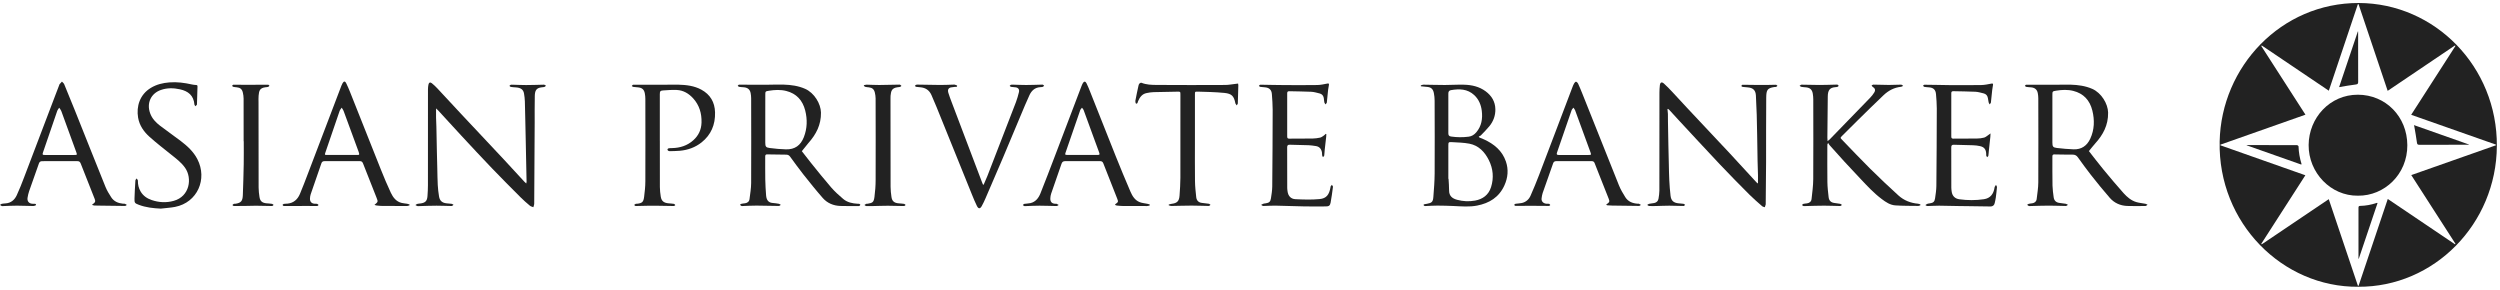
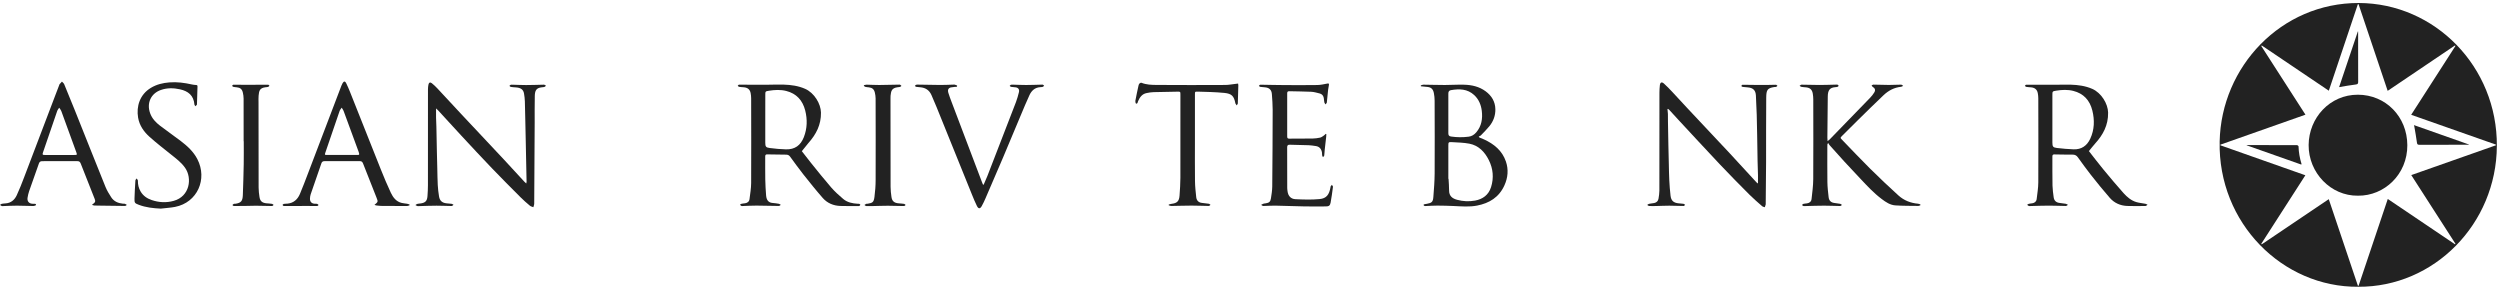
<svg xmlns="http://www.w3.org/2000/svg" width="336" height="39" viewBox="0 0 336 39" fill="none">
  <path d="M316.942 38.542C306.78 38.625 298.091 29.98 298.321 19.027C298.532 8.954 306.596 0.372 317.026 0.403C327.223 0.435 335.647 8.946 335.578 19.628C335.513 30.078 327.157 38.605 316.942 38.542ZM316.904 38.412C316.934 38.408 316.965 38.408 316.996 38.405C318.299 34.528 319.603 30.648 320.918 26.74C323.955 28.788 326.954 30.809 329.953 32.834C329.972 32.81 329.995 32.787 330.014 32.763C328.043 29.697 326.068 26.63 324.074 23.532C327.897 22.187 331.675 20.855 335.452 19.526C335.452 19.494 335.448 19.467 335.448 19.435C331.663 18.103 327.874 16.77 324.063 15.429C326.064 12.316 328.039 9.245 330.014 6.175C329.991 6.155 329.964 6.131 329.941 6.112C326.939 8.137 323.936 10.165 320.903 12.21C319.592 8.306 318.288 4.433 316.988 0.561C316.957 0.565 316.923 0.572 316.892 0.576C315.596 4.437 314.3 8.298 312.992 12.19C309.951 10.138 306.964 8.125 303.981 6.112C303.958 6.135 303.935 6.163 303.916 6.187C305.887 9.253 307.861 12.316 309.852 15.414C306.009 16.77 302.213 18.107 298.421 19.443C298.424 19.471 298.428 19.498 298.428 19.53C302.221 20.866 306.017 22.207 309.84 23.556C307.842 26.657 305.875 29.716 303.912 32.771C303.935 32.794 303.958 32.814 303.981 32.838C306.976 30.821 309.967 28.8 312.985 26.768C314.3 30.672 315.6 34.54 316.904 38.412Z" fill="#222222" />
  <path d="M224.109 14.659C224.128 14.875 224.159 15.091 224.167 15.308C224.178 15.653 224.167 16.003 224.174 16.353C224.194 17.434 224.213 18.516 224.232 19.597C224.247 20.399 224.27 21.197 224.289 21.999C224.309 22.73 224.312 23.465 224.351 24.197C224.389 24.904 224.435 25.616 224.523 26.32C224.604 26.964 224.915 27.243 225.543 27.322C225.785 27.354 226.03 27.354 226.272 27.393C226.349 27.405 226.414 27.487 226.483 27.538C226.414 27.589 226.345 27.684 226.28 27.684C225.639 27.68 224.999 27.644 224.358 27.644C223.764 27.644 223.174 27.676 222.579 27.688C222.269 27.695 221.954 27.703 221.644 27.684C221.555 27.68 221.471 27.593 221.383 27.546C221.467 27.491 221.544 27.412 221.632 27.393C221.862 27.342 222.096 27.334 222.326 27.287C222.644 27.22 222.855 27.023 222.905 26.693C222.959 26.343 223.02 25.989 223.02 25.635C223.028 21.236 223.024 16.837 223.028 12.438C223.028 12.111 223.051 11.781 223.085 11.459C223.131 11.058 223.335 10.963 223.634 11.231C224.021 11.581 224.389 11.958 224.746 12.343C225.413 13.051 226.069 13.774 226.732 14.486C228.665 16.55 230.609 18.602 232.538 20.67C233.73 21.948 234.904 23.241 236.089 24.527C236.119 24.558 236.162 24.582 236.273 24.664C236.273 24.244 236.28 23.886 236.273 23.528C236.257 22.911 236.231 22.294 236.219 21.677C236.196 20.481 236.181 19.282 236.161 18.087C236.146 17.199 236.131 16.31 236.104 15.425C236.077 14.561 236.043 13.692 235.993 12.827C235.954 12.123 235.605 11.797 234.881 11.742C234.654 11.726 234.432 11.71 234.21 11.679C234.141 11.667 234.083 11.6 234.018 11.557C234.079 11.498 234.141 11.392 234.202 11.392C234.739 11.388 235.276 11.408 235.813 11.412C236.323 11.419 236.829 11.423 237.339 11.419C237.791 11.415 238.244 11.388 238.692 11.392C238.758 11.392 238.827 11.49 238.892 11.541C238.83 11.588 238.773 11.655 238.704 11.679C238.627 11.706 238.535 11.683 238.451 11.698C237.523 11.852 237.392 12.092 237.381 13.137C237.35 16.027 237.373 18.921 237.362 21.81C237.354 23.674 237.331 25.537 237.312 27.401C237.312 27.428 237.316 27.46 237.308 27.487C237.27 27.609 237.231 27.731 237.193 27.853C237.074 27.809 236.928 27.794 236.836 27.715C236.25 27.2 235.655 26.693 235.103 26.139C233.773 24.806 232.45 23.465 231.157 22.097C229.267 20.1 227.407 18.071 225.532 16.058C225.129 15.626 224.734 15.186 224.332 14.749C224.289 14.702 224.232 14.671 224.182 14.631C224.163 14.639 224.136 14.651 224.109 14.659Z" fill="#222222" />
  <path d="M58.605 14.569C58.605 15.029 58.597 15.402 58.605 15.776C58.612 16.2 58.643 16.621 58.651 17.045C58.673 18.146 58.693 19.247 58.716 20.344C58.731 21.126 58.754 21.905 58.773 22.687C58.792 23.41 58.796 24.134 58.834 24.857C58.865 25.372 58.919 25.891 59.007 26.402C59.107 26.992 59.425 27.259 60.004 27.326C60.238 27.354 60.472 27.358 60.706 27.393C60.794 27.405 60.871 27.479 60.955 27.527C60.871 27.582 60.786 27.688 60.702 27.688C60.023 27.684 59.345 27.641 58.67 27.645C57.899 27.645 57.124 27.68 56.353 27.7C56.269 27.703 56.177 27.719 56.1 27.696C56.005 27.668 55.92 27.605 55.832 27.558C55.916 27.503 55.997 27.424 56.089 27.401C56.242 27.361 56.403 27.361 56.564 27.338C57.182 27.24 57.408 26.996 57.454 26.347C57.489 25.868 57.515 25.384 57.515 24.904C57.519 20.603 57.515 16.299 57.519 11.998C57.519 11.785 57.542 11.573 57.584 11.368C57.638 11.089 57.818 11.011 58.037 11.184C58.301 11.396 58.555 11.636 58.788 11.887C59.858 13.031 60.917 14.187 61.987 15.327C63.912 17.384 65.848 19.432 67.773 21.492C68.678 22.463 69.572 23.446 70.473 24.421C70.542 24.495 70.618 24.558 70.73 24.661C70.753 24.543 70.772 24.484 70.772 24.421C70.756 23.552 70.737 22.683 70.718 21.818C70.699 20.875 70.68 19.927 70.661 18.984C70.641 18.087 70.622 17.191 70.603 16.291C70.584 15.402 70.572 14.514 70.542 13.629C70.53 13.275 70.488 12.917 70.427 12.568C70.335 12.033 69.993 11.789 69.326 11.746C69.1 11.73 68.874 11.718 68.651 11.683C68.586 11.671 68.528 11.592 68.467 11.545C68.517 11.494 68.563 11.424 68.621 11.404C68.697 11.376 68.789 11.384 68.874 11.384C69.487 11.4 70.097 11.431 70.71 11.431C71.462 11.431 72.217 11.4 72.969 11.384C73.034 11.384 73.107 11.368 73.165 11.388C73.241 11.42 73.31 11.479 73.383 11.526C73.314 11.581 73.253 11.655 73.176 11.683C73.061 11.718 72.934 11.718 72.816 11.734C72.049 11.817 71.895 12.202 71.876 12.89C71.846 14.089 71.868 15.288 71.861 16.487C71.842 20.112 71.826 23.733 71.799 27.358C71.799 27.523 71.727 27.684 71.684 27.849C71.527 27.782 71.343 27.751 71.217 27.645C70.779 27.279 70.346 26.901 69.944 26.497C68.647 25.199 67.351 23.898 66.082 22.577C64.694 21.13 63.329 19.66 61.964 18.189C60.928 17.077 59.908 15.953 58.881 14.832C58.812 14.753 58.739 14.694 58.605 14.569Z" fill="#222222" />
  <path d="M280.749 20.308C281.348 21.067 281.992 21.924 282.674 22.75C283.568 23.835 284.473 24.908 285.408 25.958C285.88 26.485 286.428 26.948 287.115 27.157C287.514 27.279 287.943 27.306 288.353 27.389C288.453 27.409 288.541 27.475 288.633 27.523C288.541 27.578 288.445 27.68 288.353 27.684C287.533 27.695 286.708 27.711 285.888 27.68C284.975 27.644 284.162 27.287 283.556 26.591C282.674 25.584 281.835 24.543 281.006 23.493C280.4 22.726 279.837 21.928 279.262 21.138C279.077 20.882 278.859 20.776 278.541 20.78C277.72 20.788 276.899 20.764 276.079 20.753C275.841 20.749 275.841 20.914 275.841 21.087C275.845 22.372 275.83 23.658 275.856 24.944C275.868 25.47 275.945 25.997 276.014 26.52C276.075 26.964 276.343 27.216 276.784 27.271C277.072 27.306 277.363 27.338 277.647 27.389C277.747 27.409 277.839 27.483 277.935 27.534C277.839 27.585 277.747 27.684 277.651 27.684C276.896 27.676 276.144 27.637 275.389 27.637C274.549 27.637 273.713 27.672 272.873 27.692C272.808 27.692 272.731 27.711 272.677 27.688C272.593 27.652 272.524 27.585 272.447 27.53C272.52 27.483 272.585 27.412 272.666 27.393C272.819 27.353 272.98 27.349 273.138 27.322C273.46 27.271 273.686 27.09 273.728 26.752C273.816 26.009 273.943 25.266 273.947 24.519C273.966 20.749 273.954 16.978 273.947 13.208C273.947 12.98 273.92 12.744 273.878 12.52C273.79 12.037 273.475 11.777 272.965 11.738C272.75 11.722 272.532 11.71 272.321 11.675C272.256 11.663 272.202 11.588 272.141 11.541C272.198 11.486 272.252 11.388 272.309 11.388C272.877 11.38 273.441 11.392 274.008 11.392C274.76 11.396 275.515 11.396 276.267 11.392C276.945 11.388 277.624 11.36 278.303 11.38C279.292 11.412 280.266 11.537 281.194 11.942C282.41 12.469 283.311 13.943 283.33 15.142C283.357 16.817 282.648 18.126 281.578 19.302C281.302 19.608 281.048 19.947 280.749 20.308ZM275.841 15.964C275.841 17.026 275.841 18.091 275.841 19.152C275.841 19.695 275.922 19.825 276.451 19.888C277.195 19.974 277.946 20.045 278.698 20.069C279.737 20.104 280.485 19.601 280.93 18.645C281.493 17.427 281.528 16.149 281.213 14.863C280.872 13.476 280.028 12.563 278.652 12.217C277.893 12.025 277.122 12.064 276.355 12.186C275.841 12.269 275.841 12.28 275.841 12.799C275.841 13.857 275.841 14.911 275.841 15.964Z" fill="#222222" />
  <path d="M107.765 20.317C108.114 20.765 108.539 21.327 108.984 21.878C109.885 22.994 110.779 24.119 111.718 25.2C112.205 25.758 112.761 26.257 113.325 26.737C113.881 27.209 114.571 27.342 115.277 27.386C115.354 27.39 115.434 27.378 115.499 27.401C115.553 27.421 115.637 27.5 115.63 27.527C115.611 27.59 115.549 27.649 115.492 27.68C115.449 27.708 115.38 27.692 115.323 27.692C114.529 27.692 113.735 27.708 112.942 27.68C112.017 27.649 111.189 27.307 110.576 26.607C109.675 25.581 108.823 24.512 107.972 23.442C107.355 22.664 106.776 21.85 106.185 21.048C106.047 20.86 105.878 20.785 105.652 20.785C104.793 20.781 103.938 20.761 103.079 20.749C102.868 20.745 102.845 20.891 102.845 21.06C102.849 22.074 102.834 23.093 102.853 24.107C102.868 24.826 102.906 25.55 102.964 26.269C103.021 26.949 103.324 27.236 103.846 27.279C104.126 27.303 104.406 27.338 104.682 27.39C104.774 27.405 104.854 27.484 104.939 27.535C104.854 27.586 104.766 27.68 104.682 27.68C103.681 27.673 102.684 27.637 101.683 27.633C101.07 27.629 100.46 27.669 99.846 27.688C99.781 27.692 99.704 27.708 99.651 27.68C99.574 27.645 99.517 27.578 99.451 27.523C99.513 27.476 99.574 27.405 99.643 27.39C99.808 27.35 99.977 27.346 100.145 27.319C100.468 27.268 100.694 27.091 100.736 26.749C100.824 26.033 100.951 25.318 100.955 24.602C100.974 20.8 100.962 17.003 100.955 13.201C100.955 12.973 100.928 12.737 100.886 12.513C100.797 12.03 100.483 11.77 99.973 11.731C99.758 11.715 99.54 11.703 99.329 11.668C99.263 11.656 99.21 11.581 99.148 11.534C99.206 11.479 99.26 11.381 99.317 11.381C99.885 11.373 100.448 11.385 101.016 11.385C101.767 11.389 102.523 11.389 103.275 11.385C103.965 11.381 104.651 11.349 105.341 11.373C106.319 11.404 107.286 11.534 108.202 11.935C109.433 12.474 110.319 13.944 110.338 15.135C110.365 16.775 109.682 18.068 108.643 19.232C108.355 19.574 108.079 19.936 107.765 20.317ZM102.853 15.981C102.853 17.046 102.853 18.108 102.853 19.173C102.853 19.696 102.937 19.829 103.447 19.892C104.172 19.983 104.904 20.058 105.637 20.073C106.825 20.101 107.6 19.55 108.041 18.426C108.493 17.258 108.524 16.055 108.221 14.852C107.872 13.48 107.04 12.572 105.675 12.226C104.904 12.03 104.126 12.073 103.351 12.195C102.853 12.273 102.857 12.281 102.857 12.792C102.853 13.854 102.853 14.915 102.853 15.981Z" fill="#222222" />
  <path d="M245.61 19.342C245.606 19.444 245.594 19.546 245.594 19.648C245.594 21.264 245.579 22.876 245.602 24.492C245.614 25.164 245.69 25.832 245.767 26.501C245.817 26.941 246.066 27.216 246.515 27.275C246.783 27.311 247.055 27.342 247.324 27.393C247.408 27.409 247.481 27.491 247.558 27.547C247.477 27.598 247.397 27.688 247.316 27.688C246.599 27.68 245.886 27.641 245.169 27.641C244.31 27.641 243.455 27.676 242.596 27.696C242.519 27.696 242.438 27.712 242.369 27.688C242.3 27.665 242.247 27.598 242.189 27.554C242.247 27.499 242.297 27.417 242.366 27.401C242.531 27.362 242.699 27.354 242.868 27.33C243.205 27.283 243.439 27.083 243.474 26.741C243.57 25.852 243.696 24.964 243.7 24.071C243.723 20.494 243.708 16.916 243.704 13.338C243.704 13.091 243.677 12.839 243.639 12.591C243.554 12.061 243.278 11.801 242.753 11.742C242.538 11.719 242.32 11.715 242.109 11.675C242.021 11.66 241.944 11.585 241.863 11.534C241.948 11.479 242.036 11.38 242.12 11.38C242.929 11.384 243.738 11.42 244.551 11.42C245.288 11.42 246.02 11.388 246.756 11.373C246.833 11.373 246.914 11.357 246.979 11.384C247.036 11.408 247.075 11.483 247.121 11.538C247.071 11.585 247.025 11.652 246.967 11.671C246.871 11.703 246.764 11.707 246.66 11.715C245.924 11.778 245.667 12.112 245.652 12.969C245.621 14.813 245.614 16.657 245.598 18.5C245.598 18.63 245.614 18.76 245.625 18.964C245.755 18.862 245.84 18.811 245.909 18.74C247.723 16.877 249.533 15.013 251.339 13.146C251.55 12.93 251.745 12.686 251.902 12.426C252.098 12.104 252.006 11.86 251.684 11.668C251.622 11.632 251.588 11.546 251.542 11.479C251.622 11.443 251.703 11.373 251.783 11.373C252.481 11.38 253.175 11.412 253.873 11.416C254.418 11.416 254.966 11.377 255.511 11.377C255.603 11.377 255.695 11.479 255.787 11.538C255.695 11.581 255.607 11.656 255.511 11.664C254.59 11.758 253.812 12.167 253.149 12.796C251.964 13.916 250.806 15.064 249.64 16.208C248.95 16.884 248.271 17.565 247.588 18.249C247.316 18.524 247.32 18.528 247.577 18.791C248.835 20.089 250.073 21.406 251.354 22.675C252.593 23.902 253.862 25.101 255.154 26.273C255.898 26.945 256.803 27.295 257.8 27.381C257.9 27.389 257.999 27.444 258.099 27.476C258.103 27.511 258.103 27.547 258.107 27.578C258.015 27.613 257.919 27.68 257.827 27.676C256.799 27.665 255.772 27.672 254.748 27.605C254.042 27.562 253.455 27.169 252.896 26.744C251.841 25.95 250.944 24.987 250.043 24.024C249.337 23.269 248.624 22.526 247.926 21.763C247.236 21.012 246.557 20.246 245.874 19.483C245.813 19.416 245.782 19.318 245.736 19.235C245.698 19.279 245.652 19.31 245.61 19.342Z" fill="#222222" />
  <path d="M190.957 11.478C191.072 11.443 191.187 11.38 191.302 11.38C192.265 11.388 193.223 11.423 194.186 11.423C195.052 11.423 195.919 11.357 196.786 11.384C197.813 11.415 198.803 11.632 199.662 12.265C200.467 12.854 200.958 13.656 200.977 14.671C200.996 15.52 200.712 16.306 200.172 16.963C199.815 17.399 199.412 17.796 199.021 18.201C198.952 18.276 198.837 18.299 198.741 18.351C198.768 18.394 198.799 18.437 198.826 18.48C199.033 18.563 199.24 18.642 199.443 18.732C200.789 19.349 201.893 20.238 202.396 21.712C202.764 22.793 202.664 23.878 202.193 24.916C201.468 26.52 200.16 27.31 198.527 27.629C197.48 27.833 196.425 27.735 195.375 27.688C194.65 27.656 193.925 27.637 193.2 27.633C192.683 27.633 192.165 27.668 191.647 27.688C191.582 27.692 191.509 27.703 191.452 27.68C191.394 27.656 191.352 27.589 191.306 27.542C191.356 27.507 191.402 27.46 191.456 27.444C191.563 27.416 191.678 27.409 191.789 27.389C192.437 27.271 192.594 27.133 192.644 26.461C192.725 25.415 192.809 24.37 192.817 23.32C192.836 20.053 192.824 16.786 192.813 13.519C192.813 13.185 192.778 12.847 192.713 12.516C192.598 11.923 192.303 11.699 191.709 11.671C191.463 11.659 191.214 11.62 190.969 11.596C190.969 11.557 190.965 11.518 190.957 11.478ZM194.657 24.028C194.665 24.028 194.677 24.028 194.684 24.028C194.711 24.547 194.761 25.066 194.757 25.584C194.749 26.355 195.21 26.685 195.839 26.854C196.628 27.067 197.441 27.106 198.243 26.96C199.282 26.768 200.064 26.206 200.398 25.148C200.789 23.906 200.678 22.667 200.095 21.511C199.539 20.403 198.722 19.55 197.484 19.31C196.705 19.16 195.896 19.153 195.102 19.102C194.688 19.074 194.657 19.129 194.657 19.561C194.657 21.055 194.657 22.541 194.657 24.028ZM194.657 15.229C194.657 16.117 194.657 17.006 194.657 17.895C194.657 18.142 194.715 18.303 195.006 18.347C195.804 18.465 196.598 18.473 197.392 18.37C197.794 18.319 198.128 18.115 198.404 17.792C199.125 16.951 199.282 15.948 199.152 14.891C199.052 14.085 198.745 13.35 198.139 12.784C197.223 11.934 196.134 11.923 195.006 12.115C194.742 12.162 194.654 12.328 194.657 12.587C194.661 13.472 194.657 14.352 194.657 15.229Z" fill="#222222" />
  <path d="M50.328 27.534C50.822 27.122 50.826 27.122 50.608 26.571C50.002 25.034 49.388 23.501 48.79 21.963C48.702 21.739 48.583 21.653 48.349 21.657C46.781 21.665 45.212 21.665 43.648 21.657C43.437 21.657 43.276 21.712 43.203 21.928C42.72 23.324 42.233 24.72 41.754 26.119C41.696 26.288 41.673 26.477 41.661 26.658C41.638 27.11 41.868 27.358 42.313 27.385C42.417 27.393 42.528 27.369 42.624 27.397C42.697 27.42 42.758 27.499 42.823 27.554C42.758 27.601 42.697 27.684 42.632 27.688C42.198 27.696 41.765 27.68 41.328 27.68C40.822 27.676 40.316 27.68 39.809 27.684C39.253 27.688 38.693 27.696 38.137 27.688C38.08 27.688 38.022 27.593 37.965 27.546C38.022 27.495 38.08 27.413 38.145 27.401C38.302 27.373 38.463 27.385 38.624 27.369C39.453 27.295 39.997 26.807 40.312 26.06C40.703 25.14 41.052 24.204 41.408 23.273C42.072 21.543 42.727 19.809 43.387 18.075C44.219 15.886 45.055 13.696 45.891 11.502C45.937 11.384 45.987 11.27 46.052 11.164C46.213 10.893 46.386 10.889 46.524 11.176C46.708 11.553 46.877 11.942 47.034 12.335C48.414 15.807 49.787 19.282 51.175 22.75C51.601 23.811 52.038 24.869 52.525 25.899C52.828 26.54 53.254 27.106 53.998 27.275C54.235 27.33 54.477 27.346 54.718 27.385C54.826 27.405 54.929 27.444 55.037 27.471C55.037 27.511 55.037 27.554 55.041 27.593C54.937 27.625 54.833 27.68 54.73 27.684C53.626 27.688 52.521 27.688 51.417 27.68C51.156 27.68 50.891 27.648 50.631 27.621C50.539 27.617 50.458 27.578 50.328 27.534ZM45.991 20.827C46.662 20.827 47.329 20.827 48 20.827C48.307 20.827 48.326 20.796 48.226 20.489C48.215 20.454 48.207 20.415 48.192 20.379C47.521 18.551 46.853 16.723 46.175 14.895C46.117 14.742 46.006 14.612 45.922 14.47C45.83 14.616 45.703 14.749 45.646 14.907C45.005 16.754 44.376 18.61 43.744 20.462C43.621 20.82 43.625 20.827 44.004 20.827C44.672 20.827 45.331 20.827 45.991 20.827Z" fill="#222222" />
-   <path d="M215.863 27.519C215.932 27.456 215.962 27.425 216.001 27.397C216.311 27.189 216.354 27.083 216.216 26.729C215.786 25.628 215.345 24.535 214.912 23.434C214.712 22.935 214.509 22.436 214.321 21.933C214.245 21.728 214.122 21.657 213.915 21.657C212.339 21.661 210.763 21.661 209.187 21.657C208.98 21.657 208.826 21.712 208.746 21.933C208.274 23.273 207.795 24.61 207.331 25.951C207.254 26.175 207.223 26.418 207.189 26.654C207.135 27.04 207.404 27.342 207.825 27.378C207.948 27.39 208.075 27.366 208.193 27.393C208.259 27.409 208.305 27.5 208.358 27.555C208.305 27.598 208.251 27.677 208.197 27.677C207.745 27.68 207.292 27.669 206.84 27.665C206.353 27.661 205.862 27.661 205.375 27.661C204.807 27.665 204.244 27.677 203.676 27.672C203.615 27.672 203.554 27.586 203.492 27.539C203.561 27.488 203.623 27.397 203.699 27.386C203.975 27.342 204.263 27.346 204.535 27.283C205.076 27.162 205.479 26.812 205.701 26.312C206.111 25.396 206.491 24.461 206.851 23.521C207.622 21.524 208.374 19.523 209.133 17.522C209.865 15.591 210.598 13.661 211.33 11.731C211.399 11.55 211.468 11.369 211.564 11.208C211.622 11.109 211.744 10.968 211.817 10.984C211.921 11.003 212.043 11.125 212.093 11.231C212.3 11.683 212.492 12.147 212.676 12.607C214.314 16.708 215.939 20.816 217.588 24.913C217.811 25.471 218.125 25.994 218.443 26.505C218.819 27.102 219.414 27.327 220.085 27.378C220.15 27.382 220.223 27.362 220.28 27.386C220.372 27.425 220.453 27.488 220.541 27.539C220.457 27.586 220.376 27.677 220.292 27.677C219.084 27.669 217.88 27.649 216.672 27.629C216.457 27.625 216.239 27.61 216.024 27.594C215.989 27.598 215.951 27.562 215.863 27.519ZM211.514 20.828C212.174 20.828 212.833 20.828 213.493 20.828C213.865 20.828 213.88 20.804 213.757 20.458C213.071 18.575 212.385 16.696 211.691 14.813C211.645 14.687 211.541 14.585 211.464 14.471C211.38 14.589 211.265 14.691 211.219 14.825C210.559 16.716 209.915 18.611 209.259 20.506C209.179 20.738 209.24 20.828 209.478 20.828C210.157 20.824 210.836 20.828 211.514 20.828Z" fill="#222222" />
-   <path d="M154.521 27.616C154.399 27.644 154.28 27.691 154.157 27.691C153.091 27.695 152.025 27.695 150.955 27.687C150.675 27.683 150.391 27.656 150.112 27.628C150.027 27.62 149.95 27.573 149.858 27.538C149.893 27.475 149.901 27.443 149.92 27.428C150.296 27.16 150.319 27.117 150.154 26.7C149.533 25.12 148.904 23.54 148.286 21.955C148.198 21.727 148.064 21.656 147.838 21.656C146.281 21.664 144.724 21.664 143.163 21.656C142.895 21.656 142.753 21.759 142.665 22.018C142.205 23.363 141.729 24.699 141.269 26.044C141.204 26.233 141.177 26.437 141.165 26.637C141.139 27.129 141.365 27.369 141.848 27.388C141.905 27.392 141.967 27.373 142.017 27.392C142.113 27.432 142.201 27.494 142.293 27.549C142.197 27.597 142.101 27.691 142.005 27.691C141.242 27.683 140.479 27.644 139.716 27.644C139.095 27.644 138.473 27.679 137.852 27.699C137.787 27.703 137.714 27.715 137.657 27.691C137.588 27.663 137.53 27.605 137.469 27.561C137.534 27.506 137.591 27.412 137.66 27.4C137.937 27.353 138.228 27.361 138.496 27.298C139.183 27.133 139.585 26.618 139.835 25.993C140.49 24.353 141.119 22.706 141.748 21.055C142.945 17.918 144.137 14.776 145.33 11.635C145.387 11.482 145.449 11.332 145.529 11.187C145.683 10.904 145.882 10.9 146.024 11.191C146.185 11.517 146.327 11.855 146.461 12.193C147.627 15.13 148.785 18.071 149.958 21C150.599 22.596 151.254 24.184 151.933 25.757C152.19 26.35 152.535 26.917 153.168 27.164C153.494 27.294 153.858 27.318 154.207 27.392C154.314 27.416 154.418 27.447 154.521 27.475C154.525 27.522 154.521 27.569 154.521 27.616ZM145.475 20.827C146.135 20.827 146.798 20.827 147.458 20.827C147.807 20.827 147.834 20.78 147.707 20.438C147.443 19.726 147.182 19.014 146.921 18.299C146.495 17.127 146.07 15.952 145.637 14.784C145.594 14.67 145.491 14.576 145.414 14.474C145.337 14.576 145.261 14.674 145.184 14.776C145.173 14.792 145.176 14.816 145.173 14.831C144.521 16.718 143.869 18.605 143.217 20.493C143.117 20.788 143.14 20.823 143.458 20.823C144.133 20.827 144.804 20.827 145.475 20.827Z" fill="#222222" />
  <path d="M12.359 27.535C12.447 27.46 12.486 27.421 12.532 27.389C12.815 27.181 12.854 27.063 12.723 26.729C12.098 25.148 11.473 23.568 10.852 21.988C10.764 21.764 10.649 21.653 10.392 21.657C8.823 21.669 7.259 21.665 5.691 21.661C5.464 21.661 5.315 21.728 5.234 21.956C4.797 23.206 4.345 24.453 3.911 25.703C3.815 25.982 3.754 26.277 3.704 26.568C3.624 27.035 3.888 27.358 4.352 27.385C4.398 27.389 4.448 27.381 4.494 27.389C4.632 27.409 4.832 27.319 4.843 27.55C4.847 27.59 4.605 27.688 4.475 27.688C3.743 27.684 3.006 27.641 2.274 27.641C1.66 27.641 1.051 27.676 0.437 27.696C0.372 27.7 0.299 27.712 0.242 27.692C0.157 27.657 0.081 27.594 0 27.543C0.077 27.492 0.15 27.413 0.234 27.393C0.406 27.358 0.587 27.346 0.763 27.334C1.476 27.283 1.96 26.863 2.251 26.241C2.623 25.443 2.941 24.618 3.256 23.792C4.651 20.136 6.04 16.472 7.432 12.812C7.608 12.344 7.792 11.88 7.968 11.412C7.98 11.384 7.98 11.349 7.995 11.329C8.103 11.208 8.214 11.086 8.325 10.968C8.429 11.082 8.57 11.184 8.628 11.318C9.123 12.505 9.61 13.696 10.085 14.891C11.45 18.304 12.804 21.724 14.184 25.133C14.38 25.62 14.668 26.072 14.947 26.513C15.316 27.087 15.891 27.311 16.535 27.378C16.619 27.385 16.711 27.362 16.788 27.389C16.88 27.421 16.964 27.492 17.049 27.543C16.968 27.59 16.884 27.68 16.803 27.68C15.588 27.672 14.372 27.653 13.157 27.633C12.996 27.629 12.835 27.637 12.677 27.621C12.589 27.617 12.497 27.578 12.359 27.535ZM8.045 20.828C8.697 20.828 9.345 20.828 9.997 20.828C10.369 20.828 10.38 20.808 10.254 20.454C9.583 18.607 8.912 16.755 8.233 14.911C8.175 14.754 8.049 14.62 7.953 14.479C7.861 14.628 7.738 14.765 7.685 14.927C7.044 16.774 6.412 18.63 5.779 20.482C5.679 20.777 5.71 20.828 6.005 20.828C6.684 20.828 7.362 20.828 8.045 20.828Z" fill="#222222" />
  <path d="M132.202 24.826C132.367 24.444 132.544 24.063 132.697 23.674C133.986 20.355 135.274 17.033 136.551 13.707C136.716 13.279 136.831 12.831 136.946 12.386C137.034 12.044 136.865 11.793 136.532 11.742C136.321 11.706 136.102 11.71 135.887 11.675C135.818 11.663 135.761 11.592 135.7 11.545C135.749 11.494 135.792 11.423 135.853 11.4C135.93 11.372 136.018 11.376 136.102 11.376C136.704 11.392 137.306 11.423 137.908 11.423C138.595 11.423 139.281 11.392 139.971 11.376C140.037 11.376 140.109 11.36 140.167 11.384C140.228 11.412 140.278 11.474 140.332 11.518C140.274 11.569 140.224 11.651 140.159 11.671C140.033 11.706 139.902 11.71 139.768 11.718C139.082 11.773 138.637 12.19 138.361 12.784C137.943 13.688 137.563 14.612 137.176 15.532C136.386 17.407 135.608 19.286 134.814 21.161C134.039 22.989 133.249 24.814 132.459 26.638C132.302 27 132.137 27.357 131.945 27.699C131.727 28.089 131.501 28.089 131.297 27.68C131.06 27.2 130.853 26.701 130.653 26.205C129.058 22.274 127.47 18.339 125.879 14.403C125.657 13.853 125.423 13.303 125.181 12.76C124.89 12.115 124.38 11.785 123.693 11.73C123.505 11.714 123.318 11.702 123.134 11.671C123.072 11.659 123.018 11.596 122.961 11.553C123.007 11.502 123.045 11.427 123.099 11.404C123.183 11.372 123.283 11.368 123.375 11.372C124.372 11.388 125.373 11.415 126.37 11.419C126.964 11.423 127.555 11.388 128.149 11.372C128.207 11.372 128.268 11.356 128.318 11.376C128.433 11.415 128.64 11.474 128.64 11.525C128.64 11.746 128.444 11.663 128.318 11.679C128.149 11.702 127.98 11.714 127.816 11.746C127.467 11.816 127.332 12.068 127.459 12.477C127.582 12.882 127.731 13.275 127.881 13.672C129.257 17.309 130.634 20.941 132.015 24.578C132.045 24.657 132.08 24.735 132.114 24.81C132.145 24.818 132.176 24.822 132.202 24.826Z" fill="#222222" />
-   <path d="M88.683 18.925C88.683 20.993 88.676 23.065 88.687 25.133C88.691 25.565 88.737 25.998 88.806 26.422C88.898 27.016 89.213 27.267 89.841 27.326C90.083 27.346 90.328 27.358 90.57 27.397C90.643 27.409 90.7 27.503 90.766 27.562C90.7 27.605 90.635 27.688 90.57 27.688C89.853 27.684 89.14 27.665 88.423 27.653C87.97 27.645 87.518 27.645 87.065 27.653C86.521 27.661 85.972 27.684 85.428 27.688C85.359 27.688 85.293 27.594 85.225 27.543C85.297 27.491 85.363 27.433 85.439 27.397C85.485 27.374 85.55 27.393 85.608 27.385C86.298 27.311 86.482 27.161 86.57 26.454C86.659 25.758 86.735 25.058 86.735 24.358C86.751 20.674 86.739 16.991 86.735 13.307C86.735 13.059 86.712 12.808 86.666 12.56C86.574 12.033 86.291 11.789 85.754 11.742C85.539 11.723 85.324 11.711 85.109 11.679C85.037 11.668 84.975 11.601 84.906 11.561C84.968 11.502 85.029 11.392 85.094 11.388C85.65 11.38 86.206 11.392 86.762 11.392C87.564 11.396 88.361 11.396 89.163 11.392C89.834 11.388 90.501 11.361 91.172 11.38C92.238 11.408 93.296 11.526 94.259 12.049C95.451 12.698 96.069 13.728 96.103 15.107C96.146 16.755 95.567 18.127 94.282 19.145C93.434 19.814 92.453 20.163 91.387 20.262C90.957 20.301 90.524 20.301 90.091 20.317C90.006 20.321 89.914 20.321 89.845 20.281C89.78 20.246 89.7 20.163 89.7 20.104C89.7 20.045 89.788 19.947 89.849 19.935C90.002 19.904 90.167 19.908 90.325 19.904C91.394 19.88 92.368 19.581 93.185 18.846C93.883 18.217 94.259 17.435 94.286 16.464C94.316 15.229 93.99 14.136 93.17 13.228C92.576 12.568 91.843 12.131 90.954 12.092C90.34 12.065 89.719 12.112 89.105 12.155C88.745 12.179 88.68 12.285 88.68 12.658C88.68 14.746 88.68 16.833 88.68 18.925C88.68 18.925 88.68 18.925 88.683 18.925Z" fill="#222222" />
  <path d="M178.26 18.024C178.253 18.142 178.256 18.26 178.241 18.378C178.176 18.96 178.103 19.542 178.042 20.124C178.015 20.383 178.015 20.643 177.977 20.898C177.965 20.981 177.865 21.047 177.808 21.122C177.769 21.044 177.712 20.965 177.697 20.882C177.674 20.761 177.693 20.631 177.674 20.509C177.597 20.021 177.336 19.699 176.838 19.628C176.523 19.581 176.205 19.53 175.891 19.518C175.043 19.487 174.196 19.483 173.348 19.451C173.076 19.444 172.992 19.542 172.995 19.821C173.007 21.637 172.999 23.457 173.003 25.274C173.003 25.415 173.03 25.561 173.045 25.702C173.118 26.339 173.502 26.74 174.088 26.768C175.173 26.823 176.274 26.858 177.355 26.756C178.276 26.669 178.644 26.166 178.816 25.183C178.824 25.144 178.812 25.097 178.828 25.069C178.882 24.987 178.943 24.916 179.004 24.837C179.054 24.932 179.161 25.03 179.15 25.113C179.058 25.824 178.966 26.54 178.832 27.247C178.759 27.633 178.594 27.743 178.21 27.743C177.229 27.751 176.247 27.759 175.265 27.739C173.966 27.715 172.669 27.66 171.369 27.637C170.844 27.629 170.315 27.68 169.79 27.684C169.694 27.684 169.594 27.589 169.494 27.538C169.59 27.487 169.686 27.42 169.786 27.385C169.889 27.35 170.004 27.342 170.116 27.326C170.564 27.259 170.744 27.114 170.813 26.669C170.898 26.139 170.982 25.604 170.99 25.069C171.024 21.629 171.04 18.189 171.047 14.749C171.047 14.05 170.99 13.346 170.94 12.646C170.898 12.08 170.591 11.789 170.027 11.738C169.813 11.718 169.598 11.706 169.383 11.675C169.314 11.663 169.253 11.592 169.191 11.549C169.253 11.49 169.314 11.384 169.379 11.384C169.962 11.384 170.545 11.404 171.132 11.415C171.669 11.423 172.209 11.431 172.746 11.435C174.18 11.439 175.618 11.451 177.052 11.427C177.505 11.419 177.961 11.313 178.41 11.227C178.579 11.195 178.628 11.25 178.609 11.396C178.582 11.624 178.525 11.848 178.498 12.076C178.437 12.638 178.391 13.204 178.326 13.767C178.314 13.861 178.214 13.943 178.153 14.03C178.095 13.94 178.011 13.857 177.992 13.763C177.95 13.566 177.95 13.362 177.915 13.165C177.858 12.839 177.658 12.63 177.348 12.556C176.983 12.469 176.615 12.355 176.247 12.335C175.258 12.288 174.268 12.288 173.279 12.261C173.068 12.257 172.999 12.335 172.999 12.548C173.003 14.482 173.003 16.416 172.999 18.347C172.999 18.559 173.064 18.638 173.275 18.634C174.322 18.622 175.373 18.634 176.42 18.618C176.757 18.614 177.095 18.567 177.424 18.496C177.589 18.461 177.743 18.343 177.888 18.244C177.996 18.174 178.084 18.075 178.18 17.989C178.203 18.001 178.233 18.012 178.26 18.024Z" fill="#222222" />
-   <path d="M267.526 17.933C267.518 18.142 267.518 18.26 267.503 18.378C267.438 19.007 267.369 19.64 267.3 20.269C267.277 20.489 267.273 20.713 267.234 20.929C267.223 21.004 267.127 21.059 267.069 21.126C267.031 21.055 266.977 20.992 266.954 20.918C266.935 20.847 266.951 20.764 266.947 20.686C266.924 20.088 266.686 19.766 266.126 19.64C265.816 19.569 265.497 19.534 265.179 19.522C264.324 19.49 263.465 19.486 262.606 19.455C262.334 19.447 262.249 19.541 262.249 19.821C262.261 21.629 262.253 23.438 262.257 25.246C262.257 25.399 262.284 25.553 262.299 25.706C262.372 26.343 262.752 26.701 263.342 26.783C264.439 26.933 265.539 26.936 266.636 26.775C267.503 26.646 267.932 26.072 268.066 25.222C268.07 25.195 268.063 25.16 268.078 25.136C268.136 25.038 268.197 24.943 268.258 24.845C268.304 24.947 268.4 25.057 268.392 25.156C268.354 25.623 268.297 26.091 268.235 26.559C268.201 26.807 268.143 27.05 268.089 27.294C268.02 27.605 267.81 27.754 267.518 27.75C266.425 27.742 265.332 27.719 264.24 27.703C263.967 27.699 263.691 27.703 263.419 27.695C262.487 27.68 261.555 27.648 260.62 27.644C260.094 27.64 259.565 27.687 259.04 27.691C258.948 27.691 258.856 27.605 258.767 27.562C258.86 27.503 258.944 27.432 259.04 27.392C259.143 27.353 259.258 27.349 259.37 27.33C259.83 27.263 260.01 27.113 260.075 26.646C260.156 26.095 260.24 25.541 260.248 24.986C260.282 21.519 260.298 18.047 260.305 14.58C260.305 13.935 260.251 13.29 260.198 12.65C260.148 12.068 259.853 11.789 259.289 11.742C259.074 11.722 258.856 11.714 258.645 11.679C258.572 11.667 258.514 11.58 258.449 11.529C258.511 11.482 258.572 11.392 258.633 11.388C259.208 11.388 259.784 11.399 260.355 11.411C260.911 11.419 261.467 11.435 262.023 11.439C263.438 11.443 264.857 11.454 266.272 11.431C266.736 11.423 267.2 11.321 267.66 11.234C267.825 11.203 267.882 11.25 267.863 11.396C267.836 11.632 267.779 11.867 267.752 12.107C267.691 12.662 267.649 13.216 267.579 13.766C267.568 13.861 267.468 13.943 267.411 14.03C267.361 13.939 267.296 13.857 267.273 13.758C267.227 13.566 267.208 13.361 267.169 13.165C267.108 12.838 266.912 12.626 266.602 12.551C266.237 12.465 265.869 12.351 265.501 12.331C264.512 12.284 263.522 12.284 262.533 12.257C262.326 12.253 262.249 12.327 262.253 12.543C262.257 14.478 262.257 16.412 262.253 18.342C262.253 18.551 262.311 18.637 262.525 18.633C263.584 18.622 264.642 18.633 265.697 18.618C266.023 18.614 266.36 18.578 266.671 18.492C266.885 18.433 267.066 18.252 267.261 18.126C267.326 18.083 267.384 18.04 267.526 17.933Z" fill="#222222" />
  <path d="M21.612 28.038C20.592 27.991 19.595 27.885 18.64 27.519C18.107 27.315 18.061 27.26 18.077 26.67C18.1 25.86 18.146 25.054 18.199 24.248C18.207 24.158 18.307 24.071 18.364 23.985C18.422 24.083 18.533 24.181 18.533 24.28C18.525 24.806 18.633 25.294 18.901 25.742C19.246 26.324 19.771 26.678 20.385 26.886C21.363 27.22 22.356 27.271 23.357 26.992C25.497 26.395 25.861 23.973 24.879 22.558C24.373 21.83 23.671 21.315 22.996 20.773C22.026 19.991 21.033 19.232 20.109 18.402C19.342 17.714 18.74 16.873 18.56 15.807C18.307 14.306 18.778 12.706 20.289 11.801C21.048 11.345 21.881 11.145 22.759 11.074C23.794 10.991 24.799 11.129 25.799 11.353C25.984 11.392 26.172 11.416 26.355 11.424C26.524 11.432 26.551 11.502 26.543 11.66C26.513 12.422 26.494 13.181 26.474 13.944C26.474 13.983 26.486 14.03 26.467 14.058C26.413 14.137 26.348 14.207 26.287 14.282C26.233 14.211 26.141 14.14 26.133 14.066C26.037 12.823 25.282 12.242 24.181 12.002C23.322 11.813 22.467 11.797 21.624 12.092C20.282 12.556 19.683 13.861 20.178 15.222C20.435 15.929 20.926 16.448 21.497 16.885C22.417 17.588 23.372 18.249 24.296 18.953C25.178 19.625 25.999 20.372 26.524 21.386C27.912 24.067 26.532 27.216 23.533 27.806C22.904 27.928 22.256 27.959 21.612 28.038Z" fill="#222222" />
  <path d="M157.079 27.491C157.209 27.456 157.336 27.409 157.47 27.393C158.21 27.302 158.479 27.043 158.532 26.268C158.59 25.482 158.64 24.692 158.644 23.902C158.655 20.179 158.647 16.459 158.647 12.736C158.647 12.32 158.647 12.316 158.245 12.32C157.179 12.335 156.116 12.351 155.05 12.383C154.732 12.39 154.414 12.445 154.103 12.508C153.501 12.626 153.187 13.067 152.957 13.601C152.899 13.735 152.903 13.983 152.681 13.92C152.619 13.904 152.577 13.641 152.6 13.507C152.719 12.854 152.861 12.21 153.003 11.561C153.026 11.451 153.056 11.321 153.125 11.242C153.191 11.172 153.336 11.097 153.409 11.124C154.073 11.392 154.774 11.412 155.465 11.415C158.532 11.439 161.604 11.431 164.672 11.419C165.109 11.419 165.55 11.329 165.987 11.282C166.117 11.266 166.244 11.25 166.401 11.231C166.412 11.321 166.432 11.396 166.432 11.466C166.412 12.276 166.397 13.086 166.363 13.896C166.359 13.987 166.263 14.073 166.209 14.164C166.156 14.085 166.106 14.006 166.052 13.928C166.041 13.912 166.037 13.892 166.033 13.873C165.841 12.898 165.534 12.591 164.572 12.489C163.947 12.422 163.314 12.398 162.689 12.367C162.125 12.339 161.562 12.324 160.994 12.316C160.599 12.308 160.599 12.316 160.599 12.709C160.599 14.769 160.599 16.829 160.599 18.885C160.599 20.701 160.584 22.522 160.607 24.338C160.615 25.058 160.695 25.777 160.772 26.492C160.818 26.933 161.071 27.212 161.519 27.267C161.838 27.306 162.156 27.334 162.47 27.385C162.551 27.397 162.62 27.483 162.693 27.534C162.616 27.585 162.54 27.68 162.463 27.68C161.692 27.672 160.917 27.633 160.147 27.633C159.234 27.633 158.318 27.672 157.405 27.68C157.298 27.68 157.186 27.621 157.075 27.589C157.075 27.562 157.075 27.526 157.079 27.491Z" fill="#222222" />
  <path d="M116.113 11.451C116.232 11.427 116.355 11.376 116.474 11.38C117.037 11.388 117.601 11.427 118.169 11.423C119.035 11.419 119.902 11.392 120.768 11.376C120.834 11.376 120.91 11.356 120.964 11.384C121.037 11.419 121.094 11.49 121.156 11.549C121.094 11.592 121.037 11.659 120.964 11.679C120.868 11.71 120.761 11.706 120.657 11.722C119.802 11.832 119.764 12.272 119.691 12.87C119.676 13.004 119.683 13.141 119.683 13.275C119.683 17.218 119.683 21.161 119.695 25.105C119.695 25.564 119.748 26.024 119.814 26.48C119.894 27.043 120.193 27.282 120.788 27.33C121.033 27.349 121.275 27.361 121.516 27.4C121.589 27.412 121.65 27.499 121.719 27.55C121.647 27.597 121.577 27.691 121.505 27.691C120.78 27.687 120.055 27.652 119.33 27.652C118.644 27.652 117.958 27.683 117.267 27.695C116.984 27.699 116.7 27.707 116.42 27.691C116.336 27.687 116.259 27.597 116.178 27.55C116.255 27.499 116.328 27.436 116.412 27.396C116.47 27.373 116.543 27.393 116.608 27.381C117.283 27.275 117.432 27.176 117.528 26.469C117.628 25.71 117.685 24.935 117.685 24.169C117.701 20.517 117.689 16.86 117.682 13.208C117.682 12.952 117.635 12.693 117.578 12.441C117.474 11.997 117.229 11.793 116.792 11.742C116.635 11.722 116.474 11.714 116.32 11.679C116.244 11.663 116.178 11.596 116.105 11.549C116.105 11.514 116.109 11.482 116.113 11.451Z" fill="#222222" />
  <path d="M32.744 18.98C32.744 17.065 32.748 15.151 32.74 13.236C32.74 12.969 32.694 12.698 32.637 12.438C32.533 11.982 32.28 11.778 31.824 11.734C31.667 11.719 31.506 11.707 31.352 11.671C31.291 11.656 31.241 11.585 31.188 11.542C31.245 11.487 31.299 11.384 31.356 11.384C31.847 11.377 32.338 11.392 32.825 11.396C33.427 11.4 34.029 11.396 34.631 11.392C35.103 11.388 35.574 11.377 36.046 11.384C36.103 11.384 36.161 11.483 36.218 11.534C36.161 11.581 36.107 11.652 36.038 11.675C35.931 11.711 35.816 11.711 35.705 11.723C34.869 11.821 34.819 12.245 34.758 12.847C34.727 13.142 34.746 13.444 34.746 13.747C34.746 17.565 34.746 21.386 34.758 25.203C34.758 25.624 34.811 26.049 34.873 26.465C34.957 27.039 35.241 27.275 35.835 27.326C36.077 27.346 36.322 27.358 36.564 27.397C36.64 27.409 36.706 27.491 36.775 27.543C36.706 27.594 36.636 27.688 36.571 27.688C35.847 27.684 35.122 27.657 34.397 27.649C33.925 27.645 33.458 27.672 32.986 27.676C32.468 27.684 31.947 27.692 31.429 27.688C31.364 27.688 31.299 27.605 31.233 27.558C31.299 27.503 31.356 27.425 31.433 27.397C31.51 27.366 31.602 27.389 31.686 27.378C32.392 27.26 32.606 27.02 32.637 26.226C32.691 24.838 32.729 23.45 32.756 22.062C32.775 21.036 32.76 20.014 32.76 18.988C32.748 18.98 32.748 18.98 32.744 18.98Z" fill="#222222" />
  <path d="M316.908 26.3C313.257 26.351 310.255 23.214 310.281 19.487C310.308 15.854 313.115 12.717 316.908 12.729C320.639 12.74 323.526 15.673 323.545 19.51C323.565 23.43 320.455 26.347 316.908 26.3Z" fill="#222222" />
  <path d="M301.957 19.498C304.208 19.498 306.463 19.498 308.714 19.506C308.786 19.506 308.924 19.616 308.924 19.679C308.944 20.485 309.089 21.263 309.323 22.026C309.327 22.042 309.316 22.061 309.296 22.12C306.846 21.255 304.4 20.39 301.949 19.529C301.949 19.522 301.953 19.51 301.957 19.498Z" fill="#222222" />
  <path d="M331.819 19.455C329.599 19.455 327.382 19.451 325.162 19.459C324.917 19.459 324.863 19.385 324.832 19.137C324.744 18.433 324.606 17.737 324.491 17.038C324.483 16.983 324.464 16.931 324.438 16.814C326.93 17.694 329.377 18.555 331.823 19.42C331.823 19.432 331.823 19.444 331.819 19.455Z" fill="#222222" />
  <path d="M314.375 11.71C315.211 9.225 316.055 6.725 316.894 4.229C316.906 4.232 316.917 4.232 316.933 4.236C316.933 4.889 316.933 5.542 316.933 6.194C316.933 7.79 316.929 9.383 316.937 10.979C316.937 11.215 316.906 11.325 316.626 11.356C315.878 11.443 315.134 11.584 314.375 11.71Z" fill="#222222" />
-   <path d="M316.98 34.764C316.98 32.492 316.98 30.219 316.98 27.951C316.98 27.79 316.992 27.676 317.199 27.672C317.954 27.656 318.691 27.526 319.408 27.275C319.442 27.263 319.481 27.275 319.546 27.275C318.702 29.783 317.859 32.279 317.019 34.776C317.003 34.772 316.992 34.768 316.98 34.764Z" fill="#222222" />
</svg>